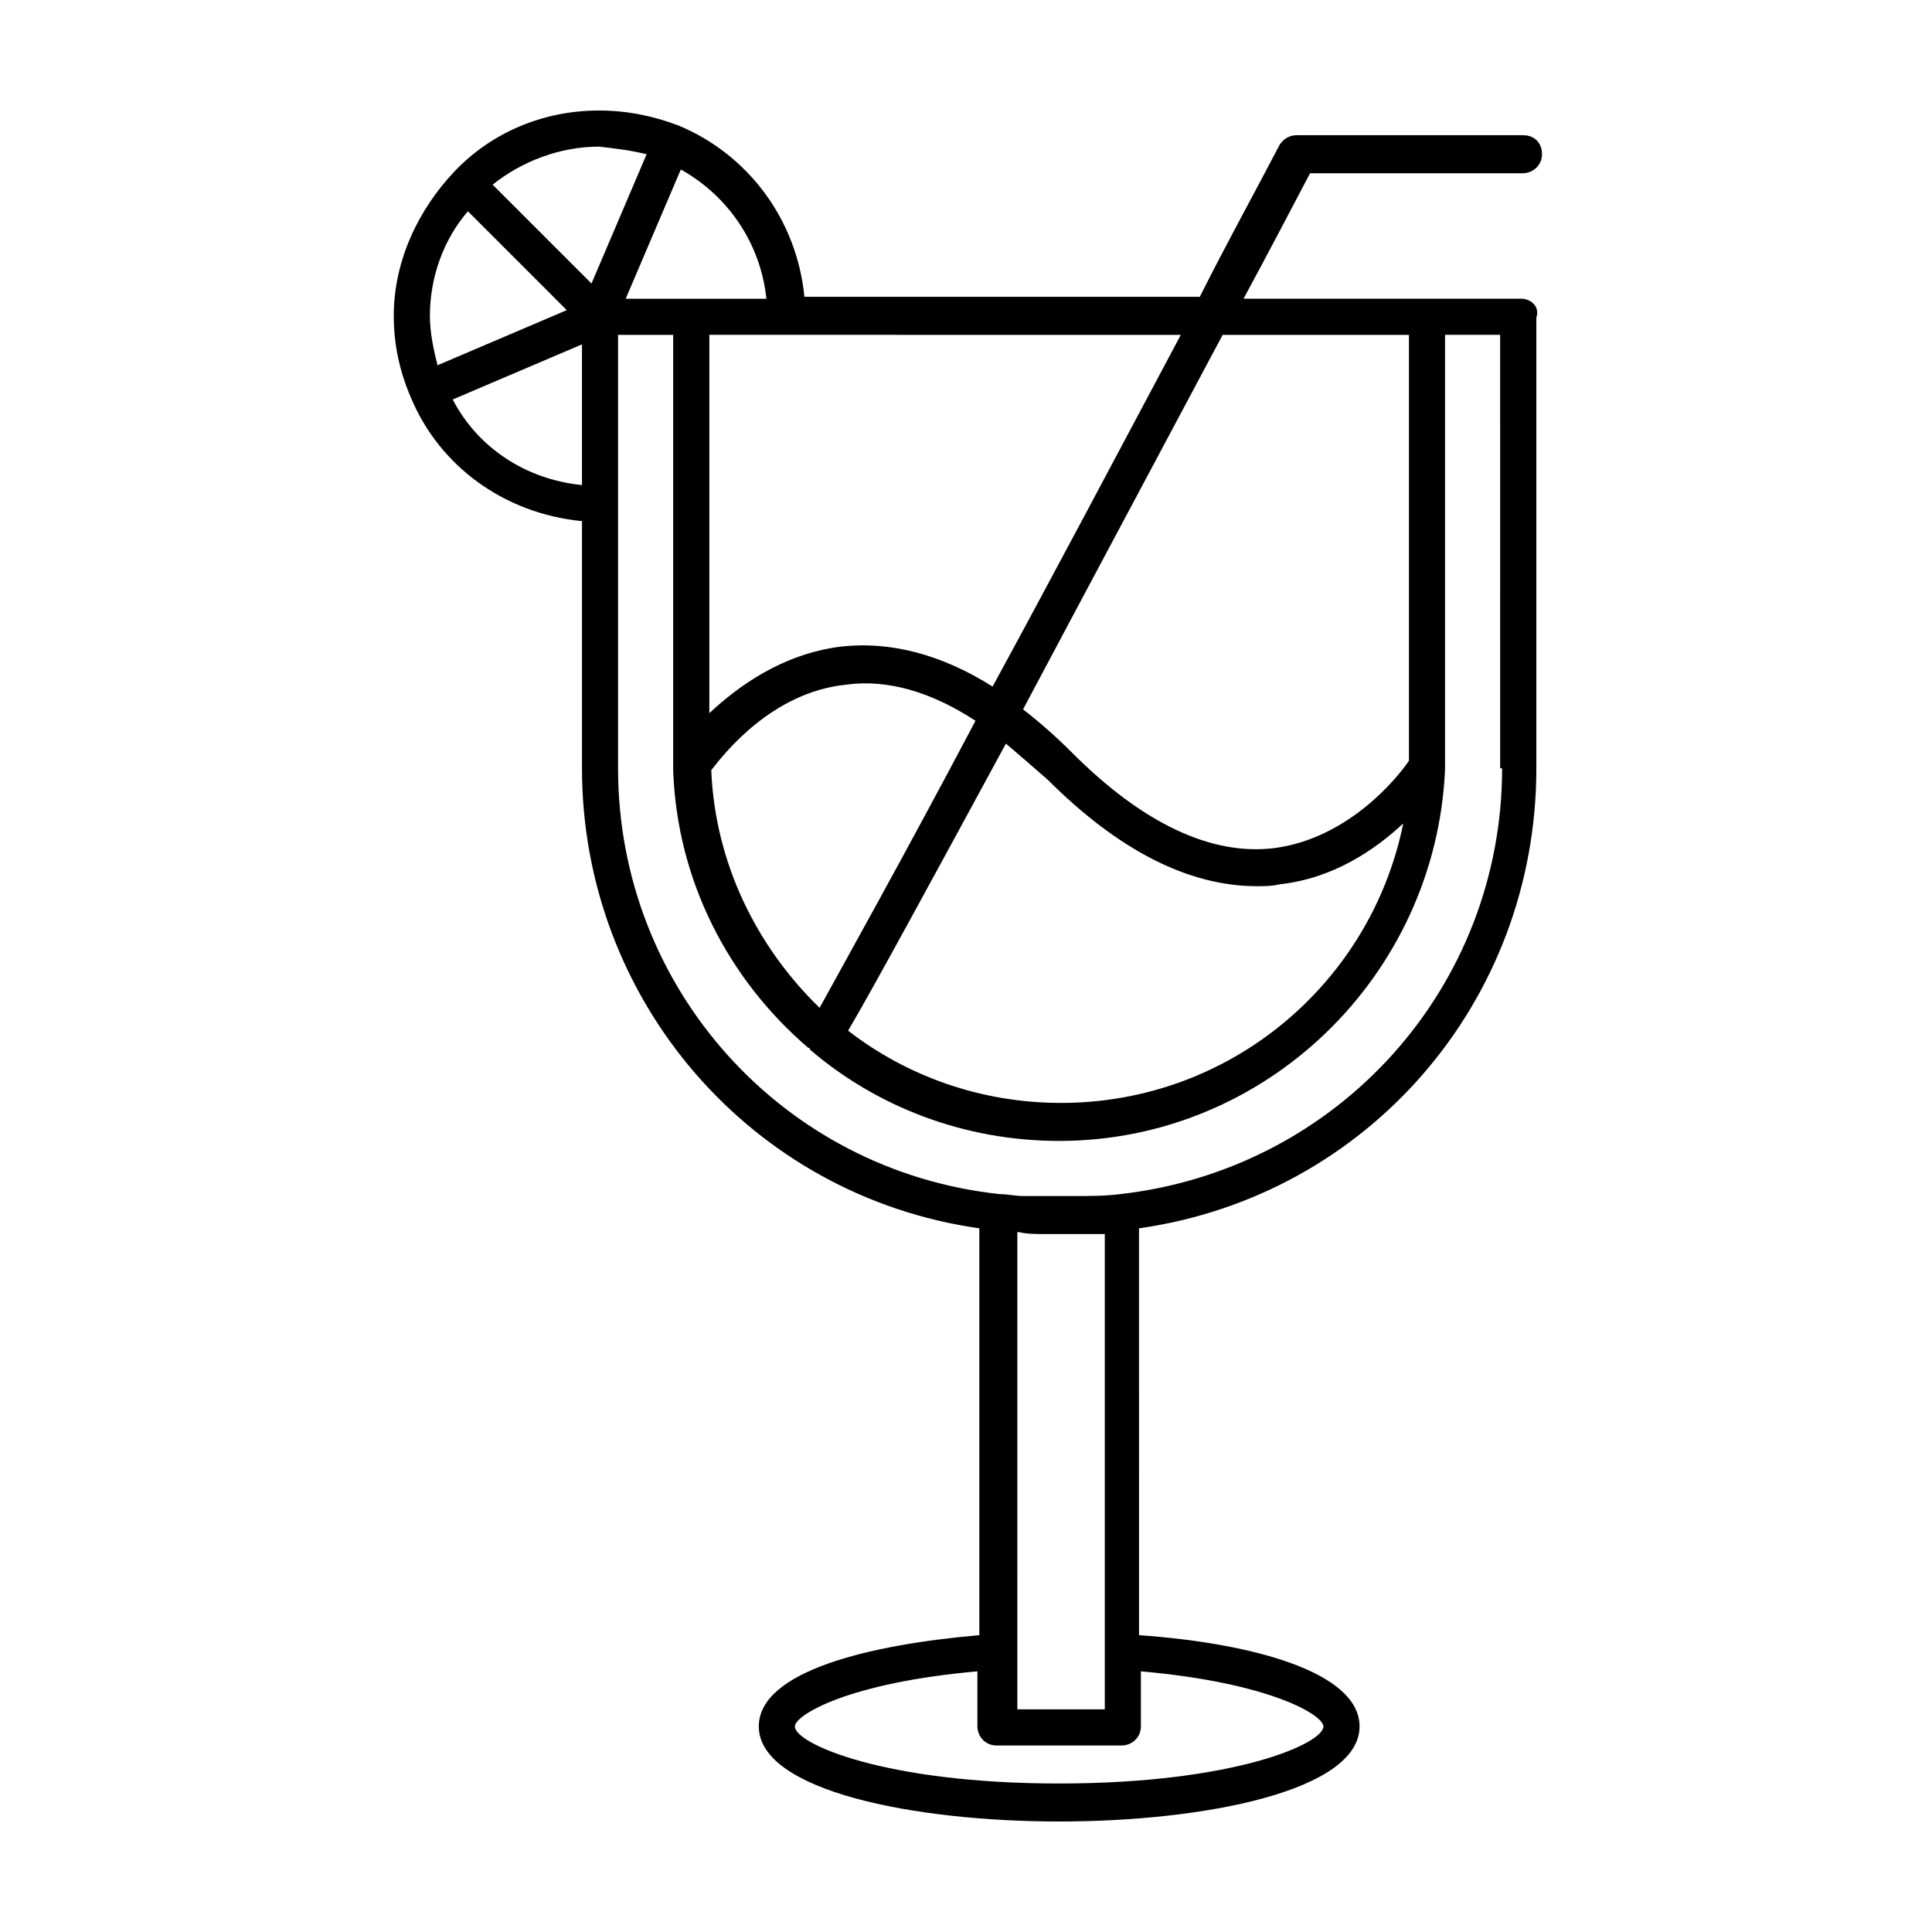
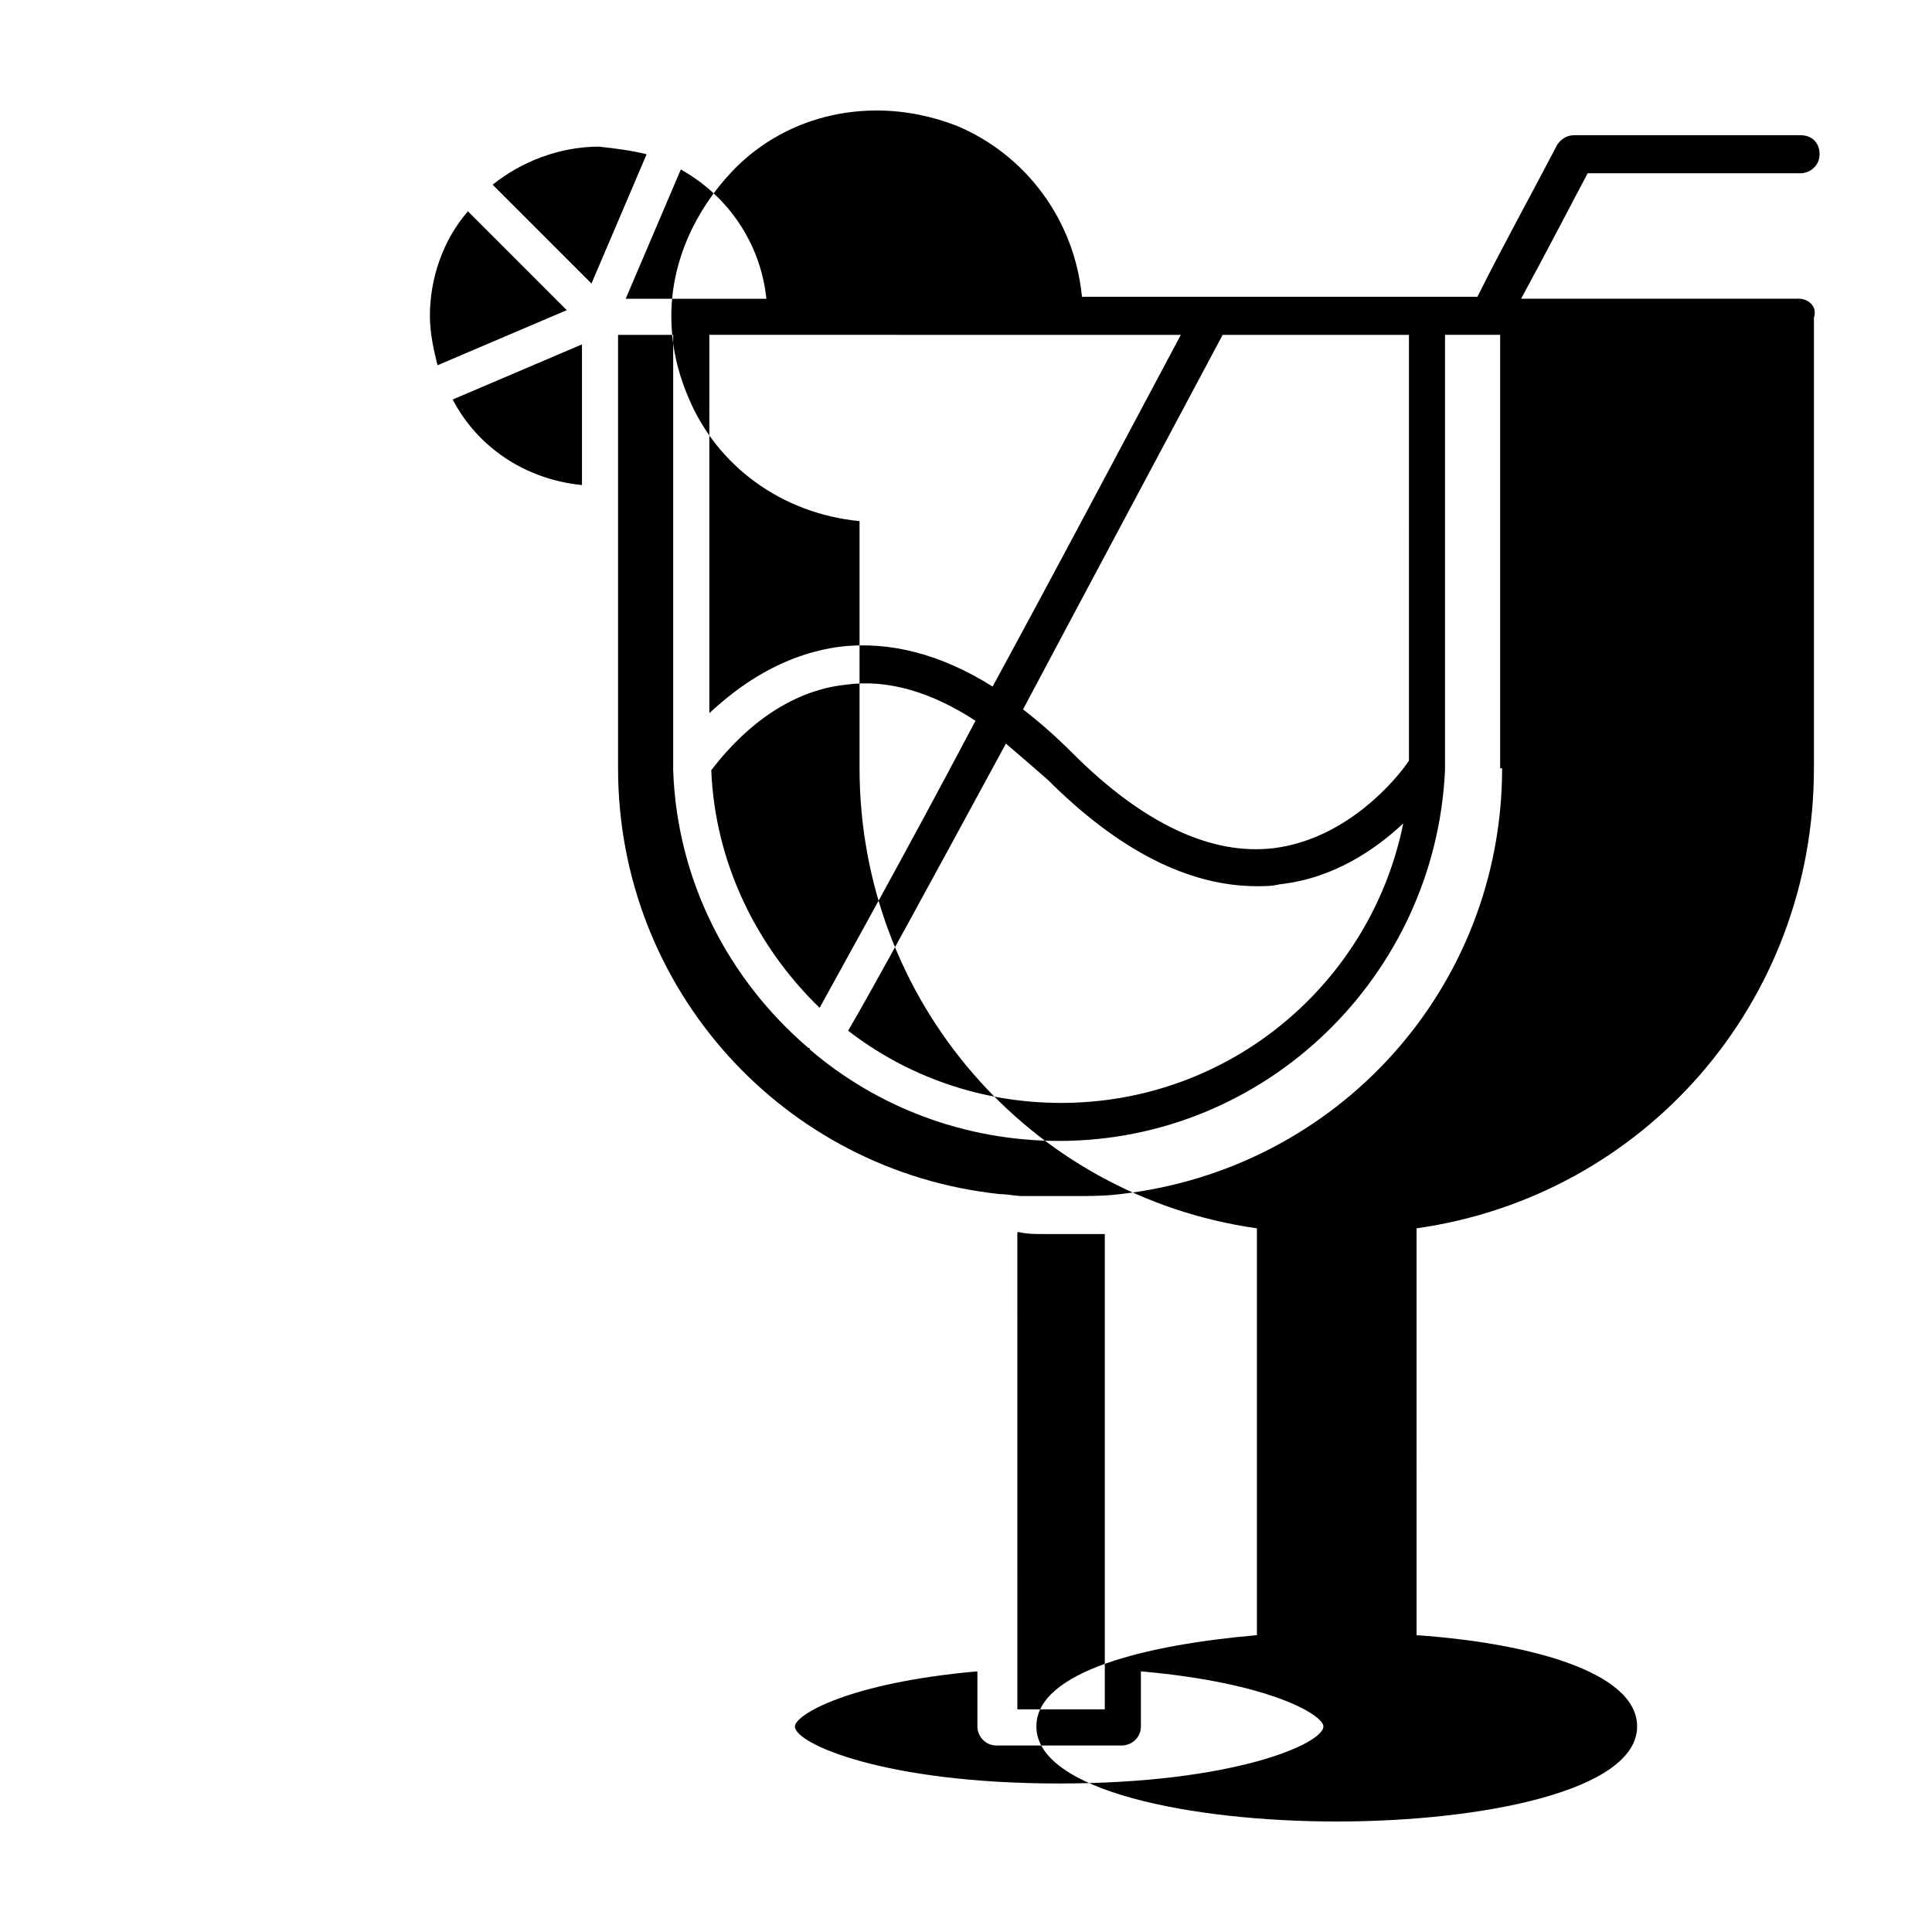
<svg xmlns="http://www.w3.org/2000/svg" fill="#000000" width="800px" height="800px" version="1.1" viewBox="144 144 512 512">
-   <path d="m547.11 223.16h-73.559c6.551-12.09 12.594-23.68 17.633-33.25h56.426c2.519 0 5.039-2.016 5.039-5.039 0-3.023-2.016-5.039-5.039-5.039h-59.949c-2.016 0-3.527 1.008-4.535 2.519-6.551 12.594-14.105 26.199-21.16 40.305h-104.79c-2.016-20.656-15.113-37.785-33.25-45.344-6.551-2.516-13.605-4.027-21.164-4.027-15.113 0-28.719 6.047-38.289 16.121-9.574 10.078-16.121 23.68-16.121 38.289 0 7.559 1.512 14.609 4.535 21.664 7.559 18.137 24.688 30.73 45.344 32.746v65.496c0 61.465 44.84 113.36 105.3 121.92v107.82c-29.223 2.519-58.441 9.574-58.441 24.184 0 17.129 41.312 25.191 79.602 25.191s79.602-8.062 79.602-25.191c0-14.609-29.223-22.168-58.441-24.184l-0.004-107.82c60.457-8.566 105.3-59.953 105.3-121.92v-119.4c1.008-3.023-1.512-5.039-4.031-5.039zm-214.62 124.95c3.527-4.535 16.121-20.656 35.77-22.672 11.082-1.512 22.672 2.016 34.258 9.574-19.145 36.273-35.266 64.992-41.312 76.074-16.625-16.121-27.707-38.289-28.715-62.977zm124.44-115.37c-16.625 31.234-34.258 64.488-49.879 93.203-13.602-8.566-27.207-12.09-40.305-10.578-15.617 2.016-27.207 10.578-34.762 17.633v-100.26zm-46.352 108.32c3.527 3.023 7.055 6.047 11.082 9.574 18.641 18.641 37.281 28.215 55.418 28.215 2.016 0 4.031 0 6.047-0.504 14.105-1.512 25.191-9.07 32.746-16.121-8.566 42.32-45.848 74.059-90.688 74.059-21.16 0-40.809-7.055-56.426-19.145 6.555-11.09 22.676-40.812 41.82-76.078zm106.81 3.019v1.512c-3.023 4.535-16.121 20.656-35.77 23.176-16.625 2.016-34.762-6.551-53.402-25.191-4.535-4.535-8.566-8.062-13.098-11.586 17.129-32.242 36.273-68.016 52.898-99.25h49.375zm-170.29-120.91h-37.281l14.609-34.258c12.598 7.055 21.16 19.648 22.672 34.258zm-31.738-38.289-14.609 34.258-26.199-26.199c7.559-6.047 17.633-10.078 28.215-10.078 4.531 0.508 8.562 1.012 12.594 2.019zm-47.359 15.113 26.199 26.199-34.258 14.609c-1.008-4.031-2.016-8.566-2.016-13.098 0-10.074 3.523-20.152 10.074-27.711zm-4.031 49.879 34.258-14.609v37.281c-15.113-1.512-27.707-10.078-34.258-22.672zm157.19 221.17h7.559 7.559 0.504v125.95h-23.176v-14.609l-0.004-111.85h0.504c2.016 0.504 4.535 0.504 7.055 0.504zm73.555 130.49c0 4.535-23.68 15.113-70.031 15.113-46.352 0-70.031-10.578-70.031-15.113 0-3.023 14.105-11.586 48.367-14.609v14.609c0 2.519 2.016 5.039 5.039 5.039h33.25c2.519 0 5.039-2.016 5.039-5.039v-14.609c34.262 3.019 48.367 11.586 48.367 14.609zm47.359-253.92c0 57.938-43.328 106.3-101.27 112.85-4.031 0.504-8.062 0.504-12.09 0.504h-7.559-6.047c-2.016 0-4.031-0.504-6.047-0.504-57.434-6.047-101.27-54.41-101.27-112.85v-114.87h14.609v111.34 3.527 0.504c1.008 29.223 14.609 55.418 35.77 73.555 0 0 0.504 0 0.504 0.504 17.633 15.113 40.809 24.184 66 24.184 54.914 0 99.754-43.832 102.27-98.242v-2.016-2.519-110.84h14.609l0.004 114.87z" />
+   <path d="m547.11 223.16c6.551-12.09 12.594-23.68 17.633-33.25h56.426c2.519 0 5.039-2.016 5.039-5.039 0-3.023-2.016-5.039-5.039-5.039h-59.949c-2.016 0-3.527 1.008-4.535 2.519-6.551 12.594-14.105 26.199-21.16 40.305h-104.79c-2.016-20.656-15.113-37.785-33.25-45.344-6.551-2.516-13.605-4.027-21.164-4.027-15.113 0-28.719 6.047-38.289 16.121-9.574 10.078-16.121 23.68-16.121 38.289 0 7.559 1.512 14.609 4.535 21.664 7.559 18.137 24.688 30.73 45.344 32.746v65.496c0 61.465 44.84 113.36 105.3 121.92v107.82c-29.223 2.519-58.441 9.574-58.441 24.184 0 17.129 41.312 25.191 79.602 25.191s79.602-8.062 79.602-25.191c0-14.609-29.223-22.168-58.441-24.184l-0.004-107.82c60.457-8.566 105.3-59.953 105.3-121.92v-119.4c1.008-3.023-1.512-5.039-4.031-5.039zm-214.62 124.95c3.527-4.535 16.121-20.656 35.77-22.672 11.082-1.512 22.672 2.016 34.258 9.574-19.145 36.273-35.266 64.992-41.312 76.074-16.625-16.121-27.707-38.289-28.715-62.977zm124.44-115.37c-16.625 31.234-34.258 64.488-49.879 93.203-13.602-8.566-27.207-12.09-40.305-10.578-15.617 2.016-27.207 10.578-34.762 17.633v-100.26zm-46.352 108.32c3.527 3.023 7.055 6.047 11.082 9.574 18.641 18.641 37.281 28.215 55.418 28.215 2.016 0 4.031 0 6.047-0.504 14.105-1.512 25.191-9.07 32.746-16.121-8.566 42.32-45.848 74.059-90.688 74.059-21.16 0-40.809-7.055-56.426-19.145 6.555-11.09 22.676-40.812 41.82-76.078zm106.81 3.019v1.512c-3.023 4.535-16.121 20.656-35.77 23.176-16.625 2.016-34.762-6.551-53.402-25.191-4.535-4.535-8.566-8.062-13.098-11.586 17.129-32.242 36.273-68.016 52.898-99.25h49.375zm-170.29-120.91h-37.281l14.609-34.258c12.598 7.055 21.16 19.648 22.672 34.258zm-31.738-38.289-14.609 34.258-26.199-26.199c7.559-6.047 17.633-10.078 28.215-10.078 4.531 0.508 8.562 1.012 12.594 2.019zm-47.359 15.113 26.199 26.199-34.258 14.609c-1.008-4.031-2.016-8.566-2.016-13.098 0-10.074 3.523-20.152 10.074-27.711zm-4.031 49.879 34.258-14.609v37.281c-15.113-1.512-27.707-10.078-34.258-22.672zm157.19 221.17h7.559 7.559 0.504v125.95h-23.176v-14.609l-0.004-111.85h0.504c2.016 0.504 4.535 0.504 7.055 0.504zm73.555 130.49c0 4.535-23.68 15.113-70.031 15.113-46.352 0-70.031-10.578-70.031-15.113 0-3.023 14.105-11.586 48.367-14.609v14.609c0 2.519 2.016 5.039 5.039 5.039h33.25c2.519 0 5.039-2.016 5.039-5.039v-14.609c34.262 3.019 48.367 11.586 48.367 14.609zm47.359-253.92c0 57.938-43.328 106.3-101.27 112.85-4.031 0.504-8.062 0.504-12.09 0.504h-7.559-6.047c-2.016 0-4.031-0.504-6.047-0.504-57.434-6.047-101.27-54.41-101.27-112.85v-114.87h14.609v111.34 3.527 0.504c1.008 29.223 14.609 55.418 35.77 73.555 0 0 0.504 0 0.504 0.504 17.633 15.113 40.809 24.184 66 24.184 54.914 0 99.754-43.832 102.27-98.242v-2.016-2.519-110.84h14.609l0.004 114.87z" />
</svg>